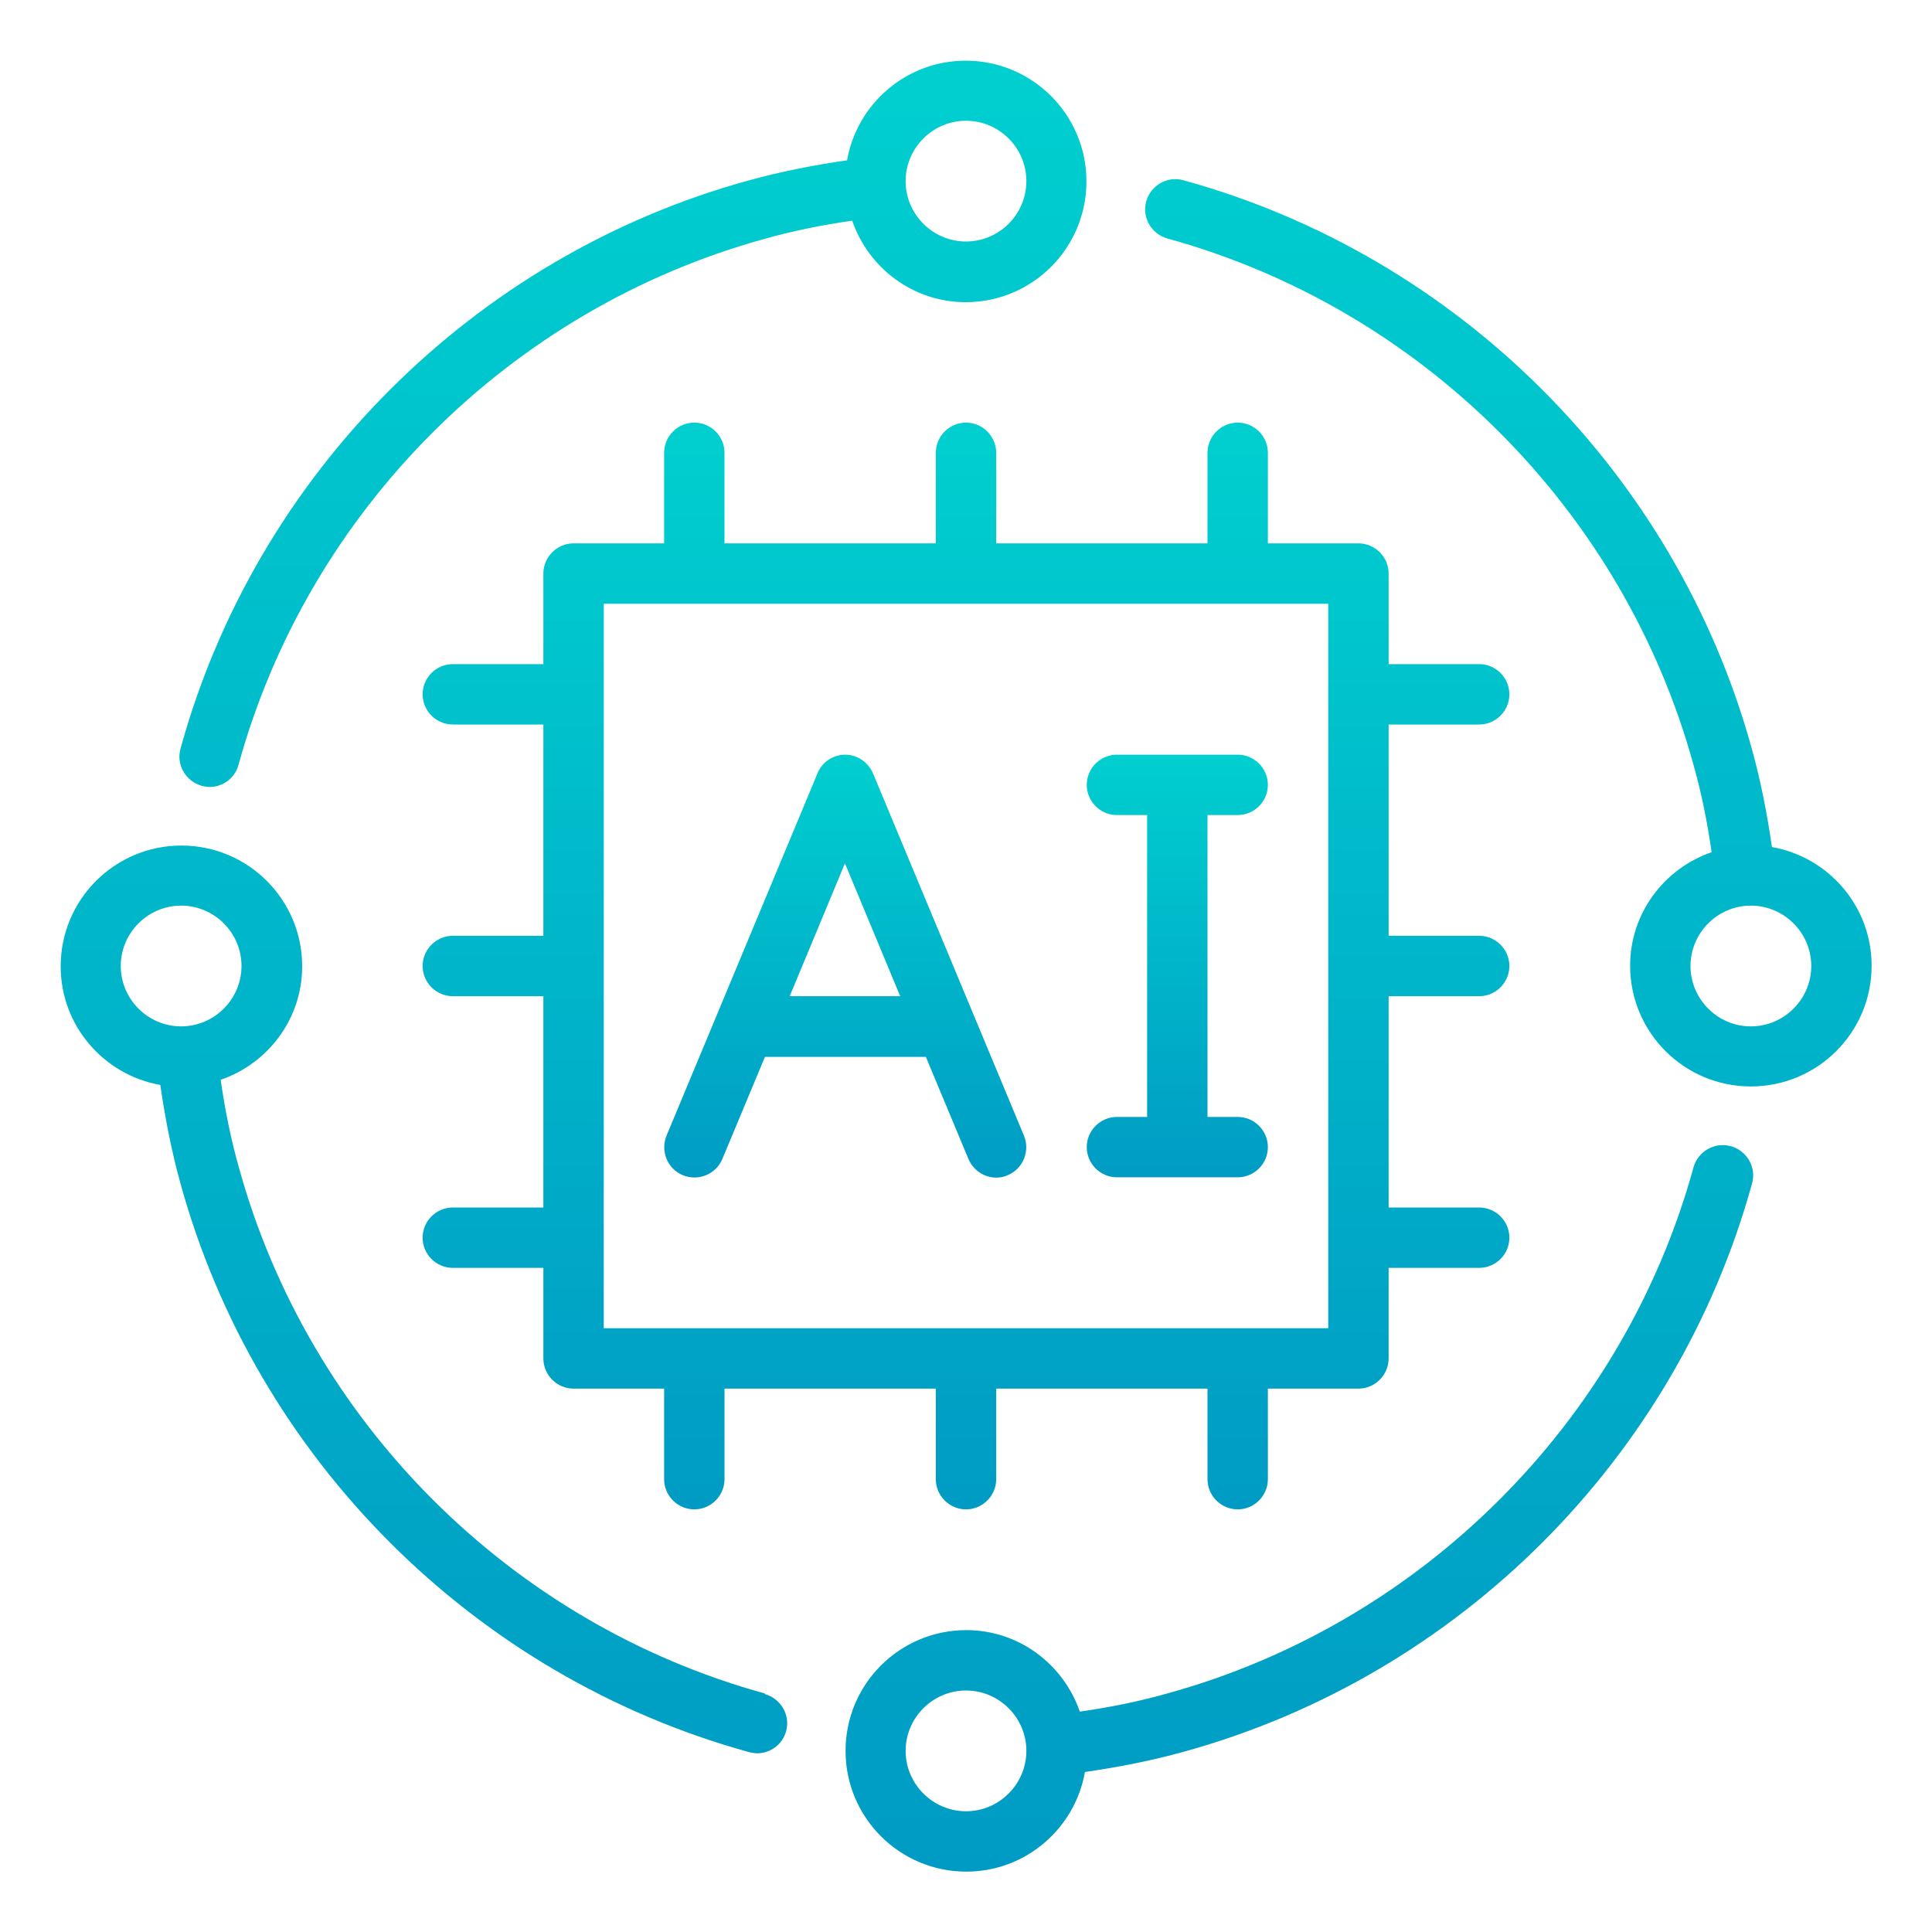
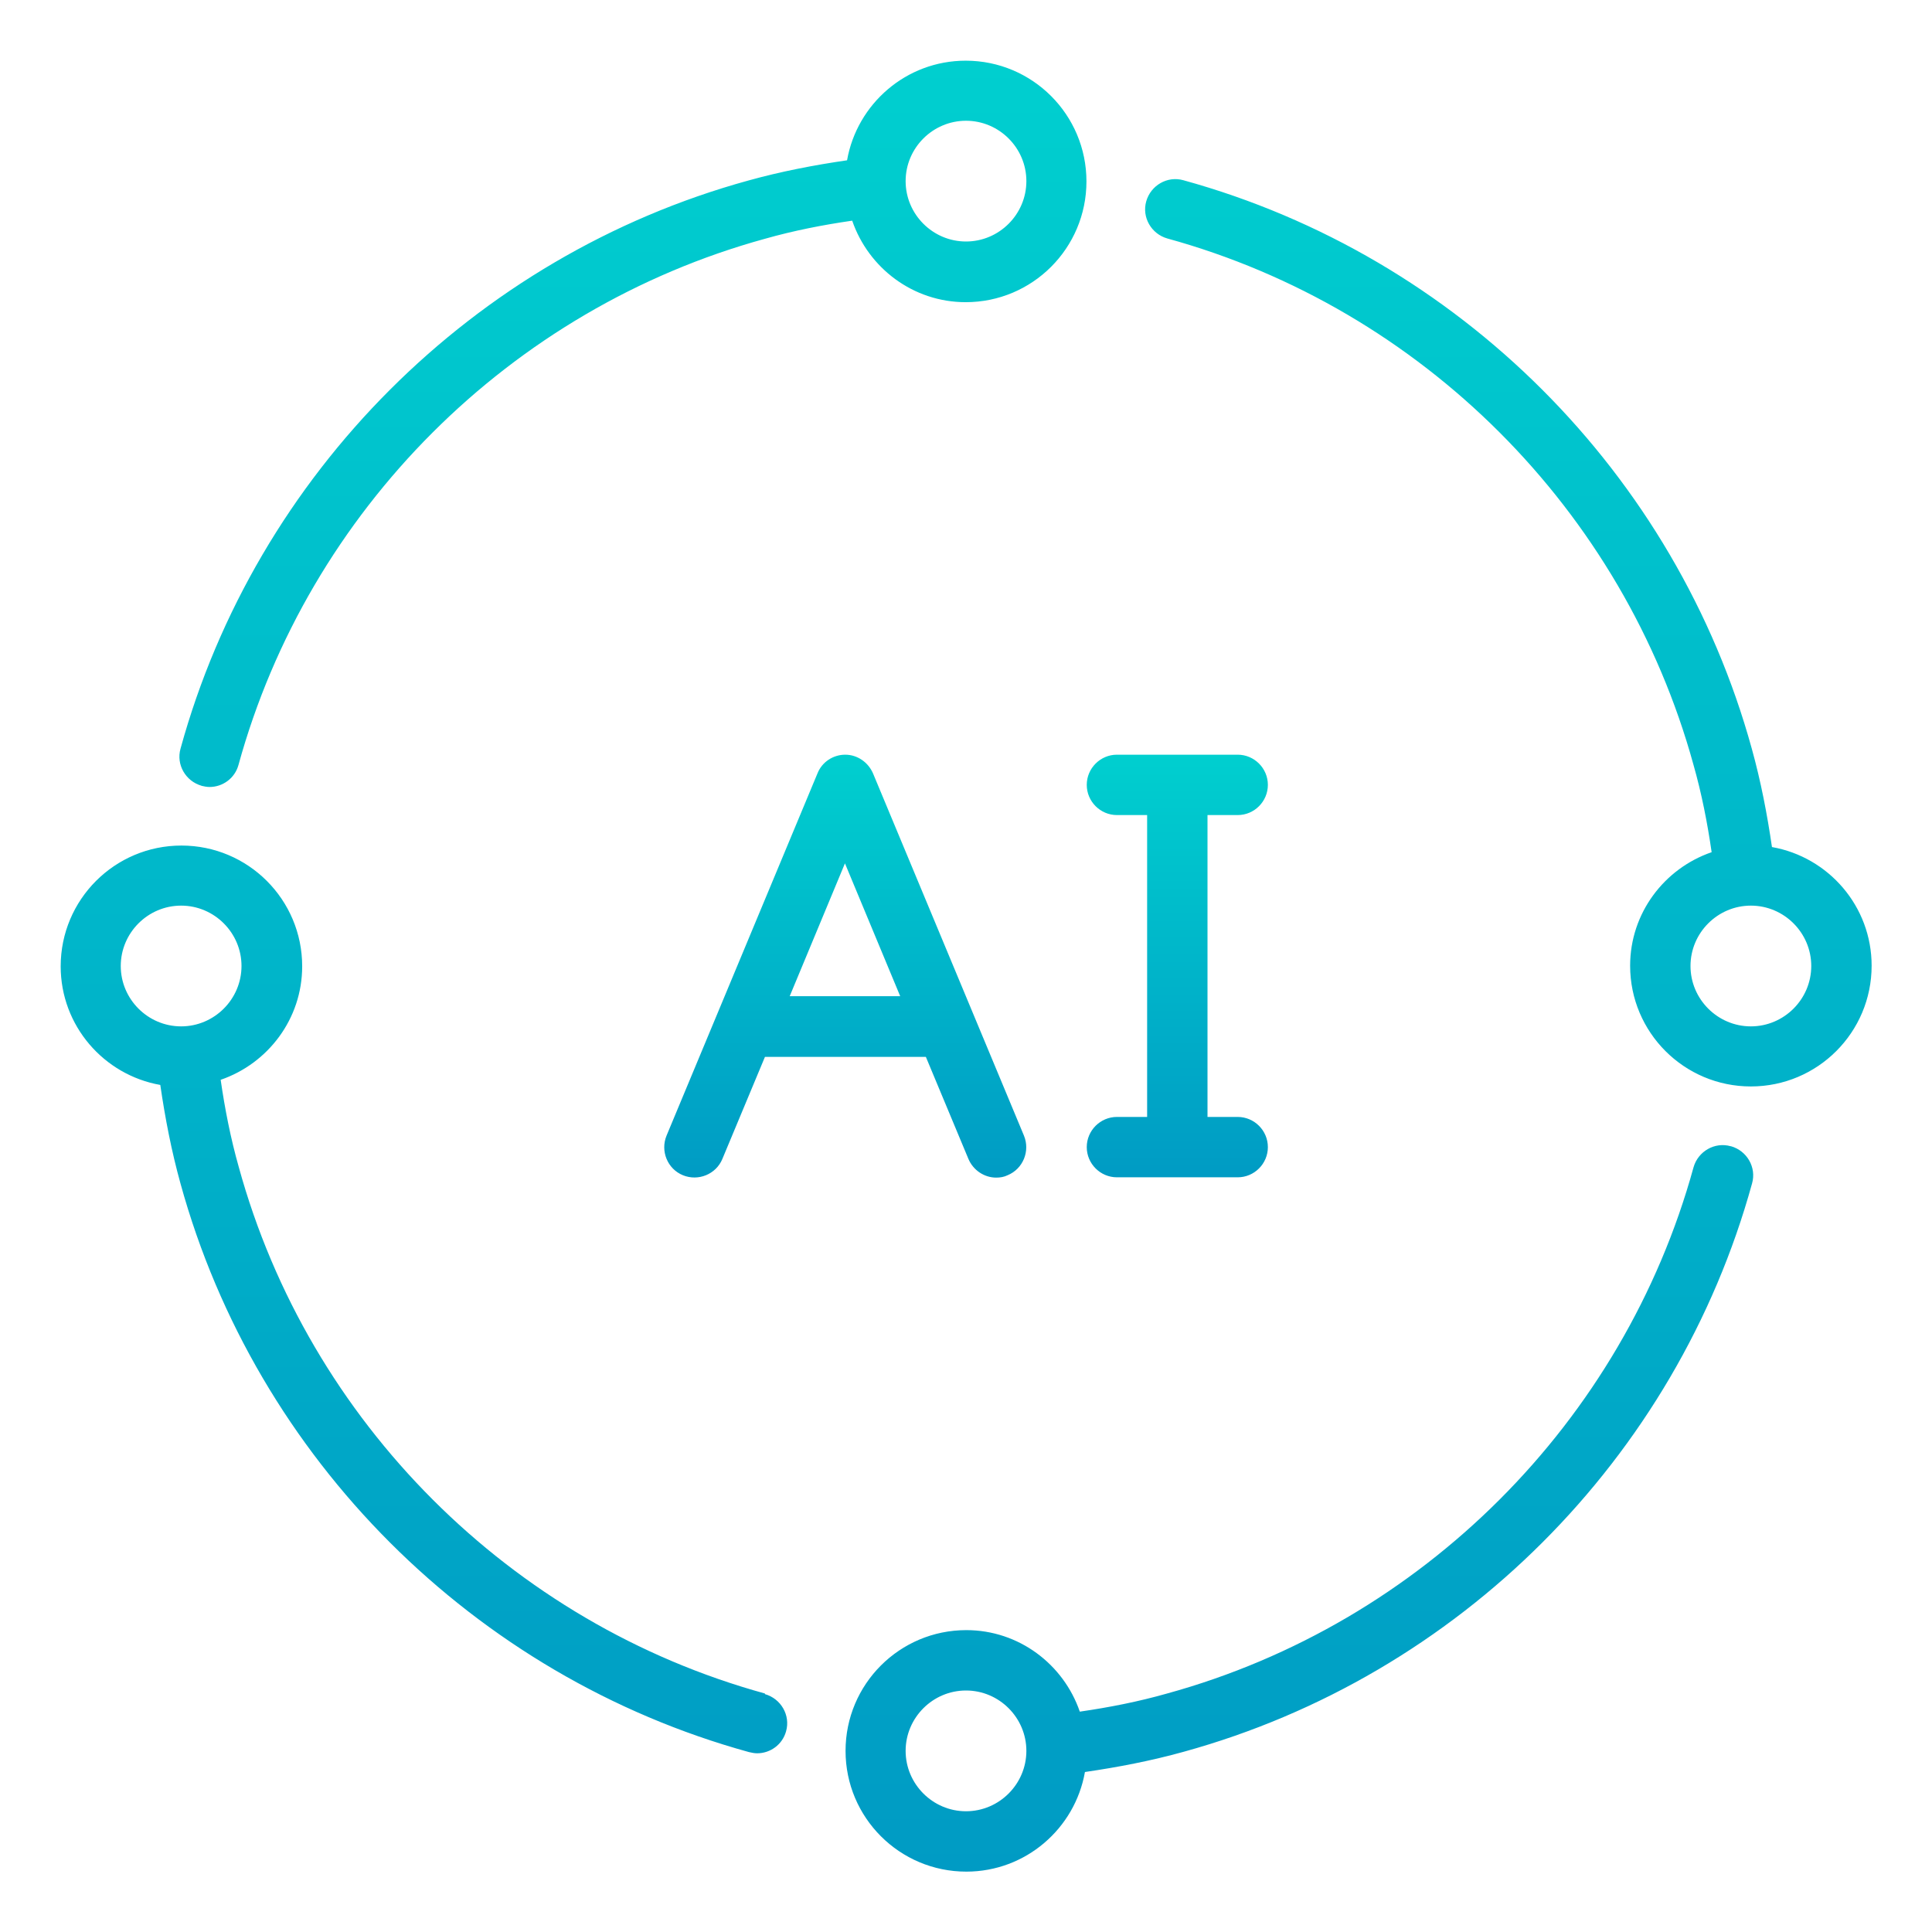
<svg xmlns="http://www.w3.org/2000/svg" width="137" height="137" viewBox="0 0 137 137" fill="none">
  <path d="M125.655 60.087C125.312 57.733 124.863 55.4 124.221 53.088C118.848 33.587 103.414 18.153 83.913 12.78C82.778 12.459 81.601 13.143 81.28 14.278C80.959 15.413 81.644 16.59 82.778 16.911C100.824 21.877 115.123 36.177 120.089 54.243C120.667 56.277 121.074 58.353 121.374 60.43C118.013 61.586 115.594 64.754 115.594 68.479C115.594 73.21 119.426 77.041 124.156 77.041C128.887 77.041 132.719 73.21 132.719 68.479C132.719 64.262 129.658 60.772 125.655 60.066V60.087ZM124.156 72.781C121.802 72.781 119.875 70.855 119.875 68.5C119.875 66.145 121.802 64.219 124.156 64.219C126.511 64.219 128.438 66.145 128.438 68.5C128.438 70.855 126.511 72.781 124.156 72.781ZM14.278 55.721C14.471 55.763 14.663 55.806 14.856 55.806C15.798 55.806 16.654 55.185 16.911 54.243C21.877 36.198 36.177 21.899 54.243 16.932C56.277 16.355 58.353 15.948 60.43 15.648C61.586 19.009 64.754 21.428 68.479 21.428C73.21 21.428 77.041 17.596 77.041 12.865C77.041 8.134 73.21 4.303 68.479 4.303C64.262 4.303 60.772 7.364 60.066 11.367C57.711 11.709 55.378 12.159 53.066 12.801C33.608 18.153 18.153 33.608 12.801 53.088C12.48 54.222 13.165 55.4 14.3 55.721H14.278ZM68.5 8.563C70.855 8.563 72.781 10.489 72.781 12.844C72.781 15.198 70.855 17.125 68.5 17.125C66.145 17.125 64.219 15.198 64.219 12.844C64.219 10.489 66.145 8.563 68.5 8.563ZM122.722 81.28C121.588 80.959 120.41 81.644 120.089 82.778C115.123 100.824 100.824 115.123 82.757 120.089C80.723 120.667 78.647 121.074 76.57 121.374C75.414 118.013 72.246 115.594 68.522 115.594C63.791 115.594 59.959 119.426 59.959 124.156C59.959 128.887 63.791 132.719 68.522 132.719C72.739 132.719 76.228 129.658 76.934 125.655C79.289 125.312 81.622 124.863 83.934 124.221C103.435 118.848 118.869 103.414 124.242 83.913C124.563 82.778 123.878 81.601 122.744 81.28H122.722ZM68.5 128.438C66.145 128.438 64.219 126.511 64.219 124.156C64.219 121.802 66.145 119.875 68.5 119.875C70.855 119.875 72.781 121.802 72.781 124.156C72.781 126.511 70.855 128.438 68.5 128.438ZM54.243 120.089C36.198 115.123 21.899 100.824 16.932 82.757C16.355 80.723 15.948 78.647 15.648 76.57C19.009 75.414 21.428 72.246 21.428 68.522C21.428 63.791 17.596 59.959 12.865 59.959C8.134 59.959 4.303 63.791 4.303 68.522C4.303 72.739 7.364 76.228 11.367 76.934C11.709 79.289 12.159 81.622 12.801 83.934C18.174 103.435 33.608 118.869 53.109 124.242C53.302 124.285 53.494 124.328 53.687 124.328C54.629 124.328 55.485 123.707 55.742 122.765C56.063 121.63 55.378 120.453 54.243 120.132V120.089ZM8.563 68.5C8.563 66.145 10.489 64.219 12.844 64.219C15.198 64.219 17.125 66.145 17.125 68.5C17.125 70.855 15.198 72.781 12.844 72.781C10.489 72.781 8.563 70.855 8.563 68.5Z" fill="url(#paint0_linear_38_122)" />
-   <path d="M87.766 29.969C86.588 29.969 85.625 30.932 85.625 32.109V38.531H70.641V32.109C70.641 30.932 69.677 29.969 68.5 29.969C67.323 29.969 66.359 30.932 66.359 32.109V38.531H51.375V32.109C51.375 30.932 50.412 29.969 49.234 29.969C48.057 29.969 47.094 30.932 47.094 32.109V38.531H40.672C39.495 38.531 38.531 39.495 38.531 40.672V47.094H32.109C30.932 47.094 29.969 48.057 29.969 49.234C29.969 50.412 30.932 51.375 32.109 51.375H38.531V66.359H32.109C30.932 66.359 29.969 67.323 29.969 68.5C29.969 69.677 30.932 70.641 32.109 70.641H38.531V85.625H32.109C30.932 85.625 29.969 86.588 29.969 87.766C29.969 88.943 30.932 89.906 32.109 89.906H38.531V96.328C38.531 97.505 39.495 98.469 40.672 98.469H47.094V104.891C47.094 106.068 48.057 107.031 49.234 107.031C50.412 107.031 51.375 106.068 51.375 104.891V98.469H66.359V104.891C66.359 106.068 67.323 107.031 68.5 107.031C69.677 107.031 70.641 106.068 70.641 104.891V98.469H85.625V104.891C85.625 106.068 86.588 107.031 87.766 107.031C88.943 107.031 89.906 106.068 89.906 104.891V98.469H96.328C97.505 98.469 98.469 97.505 98.469 96.328V89.906H104.891C106.068 89.906 107.031 88.943 107.031 87.766C107.031 86.588 106.068 85.625 104.891 85.625H98.469V70.641H104.891C106.068 70.641 107.031 69.677 107.031 68.5C107.031 67.323 106.068 66.359 104.891 66.359H98.469V51.375H104.891C106.068 51.375 107.031 50.412 107.031 49.234C107.031 48.057 106.068 47.094 104.891 47.094H98.469V40.672C98.469 39.495 97.505 38.531 96.328 38.531H89.906V32.109C89.906 30.932 88.943 29.969 87.766 29.969ZM94.188 94.188H42.812V42.812H94.188V94.188Z" fill="url(#paint1_linear_38_122)" />
  <path d="M61.907 54.843C61.565 54.051 60.794 53.516 59.938 53.516C59.081 53.516 58.289 54.029 57.968 54.843L47.265 80.53C46.816 81.622 47.329 82.885 48.421 83.335C49.513 83.784 50.776 83.27 51.225 82.179L54.244 74.943H65.653L68.671 82.179C69.014 82.992 69.806 83.506 70.641 83.506C70.919 83.506 71.197 83.463 71.454 83.335C72.546 82.885 73.06 81.622 72.61 80.53L61.907 54.843ZM55.999 70.641L59.916 61.222L63.834 70.641H55.977H55.999ZM79.203 53.516C78.026 53.516 77.063 54.479 77.063 55.656C77.063 56.834 78.026 57.797 79.203 57.797H81.344V79.203H79.203C78.026 79.203 77.063 80.166 77.063 81.344C77.063 82.521 78.026 83.484 79.203 83.484H87.766C88.943 83.484 89.906 82.521 89.906 81.344C89.906 80.166 88.943 79.203 87.766 79.203H85.625V57.797H87.766C88.943 57.797 89.906 56.834 89.906 55.656C89.906 54.479 88.943 53.516 87.766 53.516H79.203Z" fill="url(#paint2_linear_38_122)" />
  <defs>
    <linearGradient id="paint0_linear_38_122" x1="68.511" y1="4.303" x2="68.511" y2="132.719" gradientUnits="userSpaceOnUse">
      <stop stop-color="#00CFCF" />
      <stop offset="1" stop-color="#009BC4" />
    </linearGradient>
    <linearGradient id="paint1_linear_38_122" x1="68.5" y1="29.969" x2="68.5" y2="107.031" gradientUnits="userSpaceOnUse">
      <stop stop-color="#00CFCF" />
      <stop offset="1" stop-color="#009BC4" />
    </linearGradient>
    <linearGradient id="paint2_linear_38_122" x1="68.504" y1="53.516" x2="68.504" y2="83.506" gradientUnits="userSpaceOnUse">
      <stop stop-color="#00CFCF" />
      <stop offset="1" stop-color="#009BC4" />
    </linearGradient>
  </defs>
</svg>